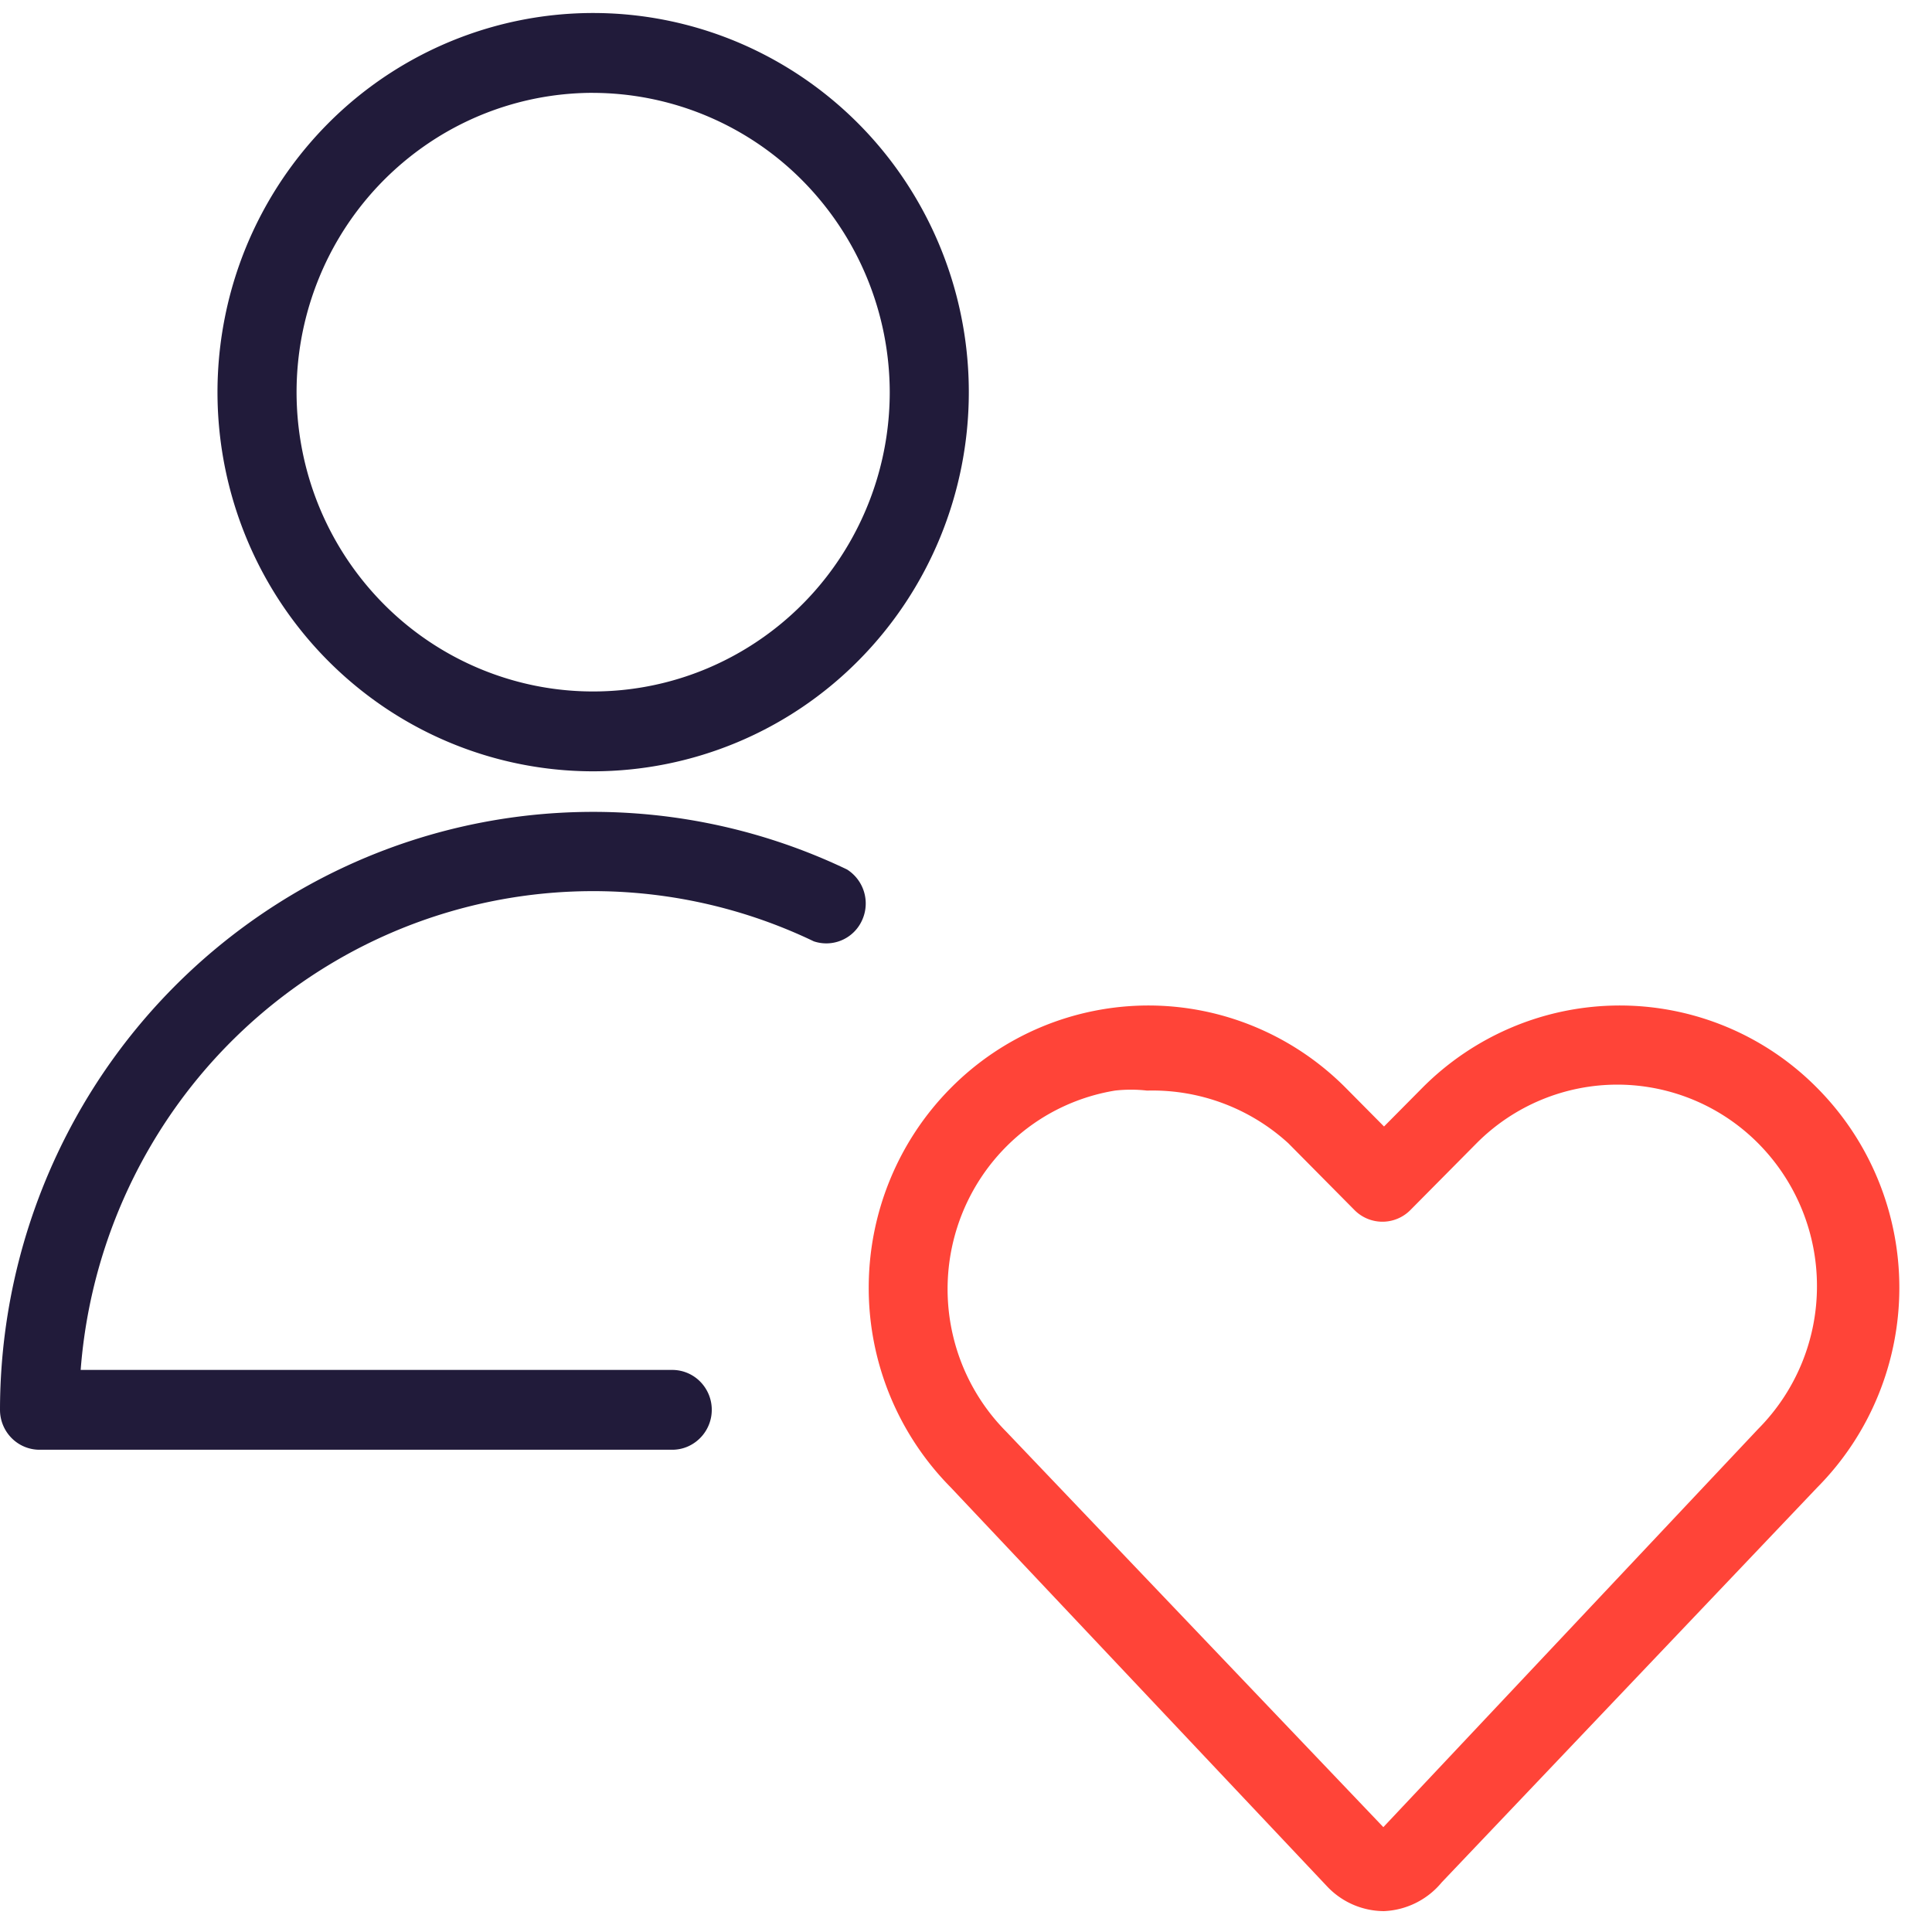
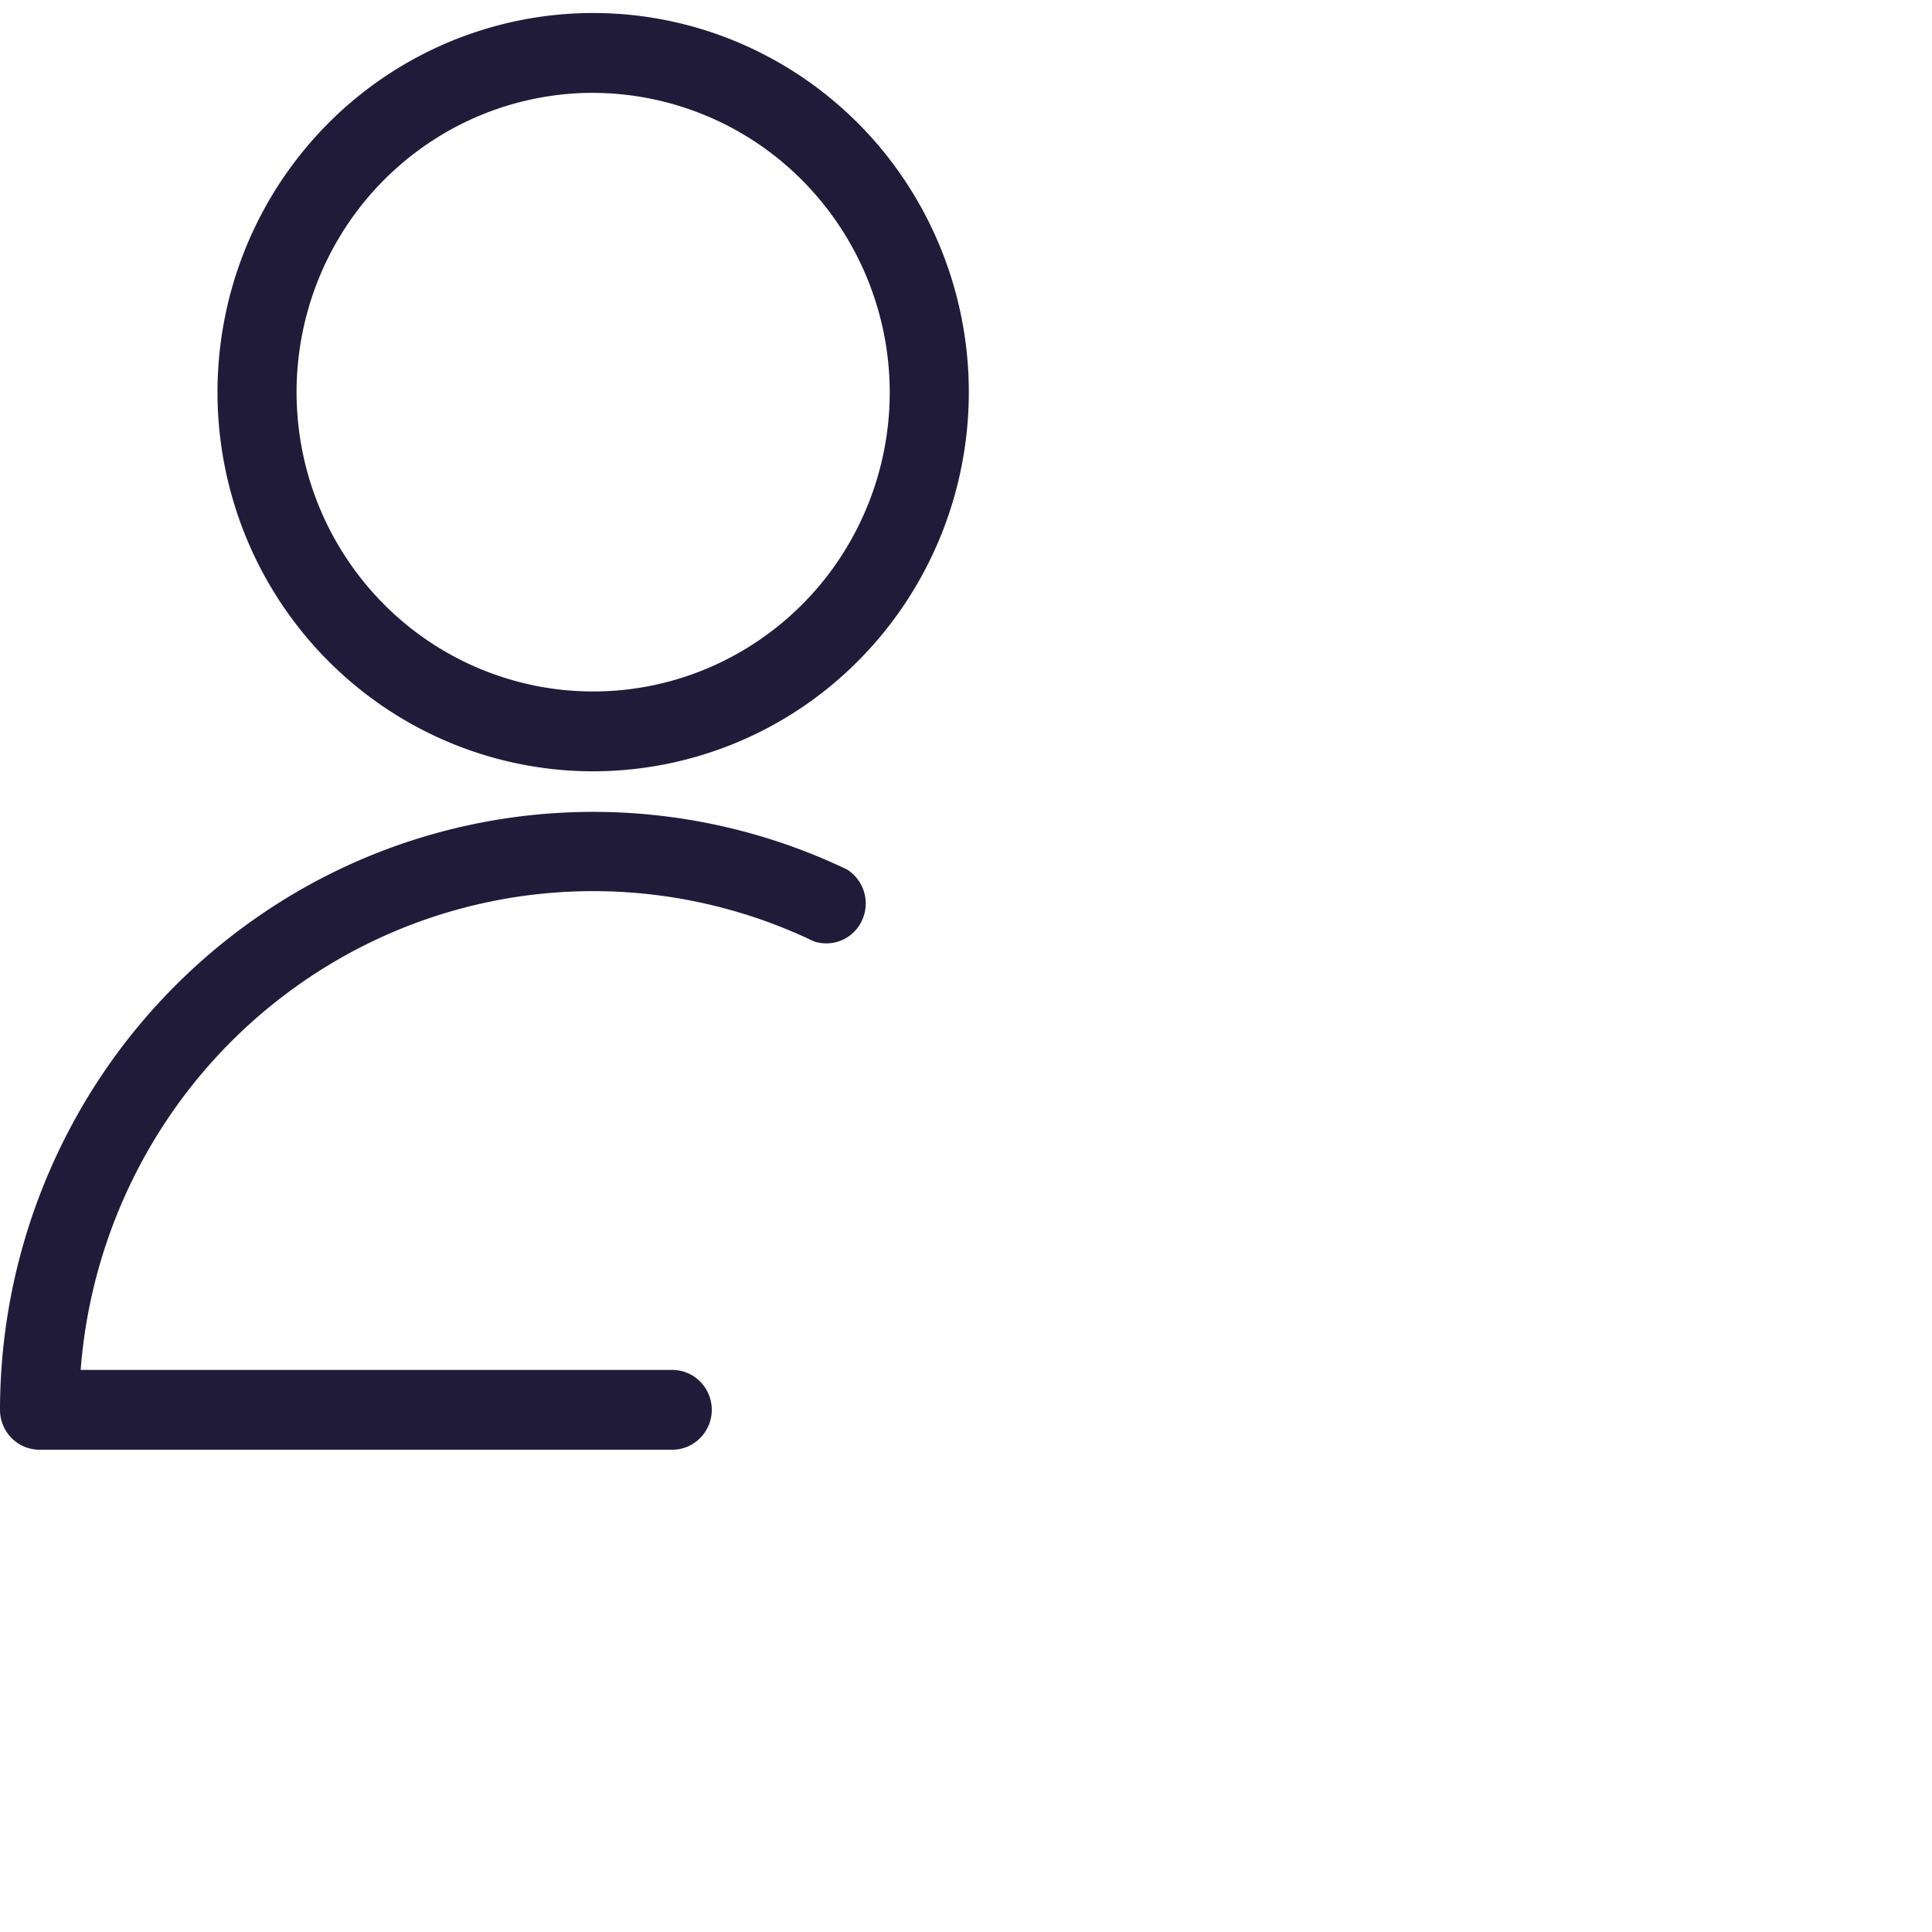
<svg xmlns="http://www.w3.org/2000/svg" width="57" height="57" fill="none">
-   <path d="M40.833 56.384a2.315 2.315 0 0 1-1.68-.73L28.046 43.879a8.365 8.365 0 0 1-2.416-5.887c0-2.208.869-4.326 2.416-5.887a8.212 8.212 0 0 1 5.833-2.44c2.188 0 4.287.878 5.834 2.44l1.12 1.13 1.12-1.13a8.245 8.245 0 0 1 2.676-1.805 8.185 8.185 0 0 1 8.99 1.805 8.33 8.33 0 0 1 1.789 2.7 8.393 8.393 0 0 1 0 6.373 8.33 8.33 0 0 1-1.788 2.701L42.535 55.536a2.336 2.336 0 0 1-1.703.848Zm-7-24.209a4.184 4.184 0 0 0-.933 0 5.856 5.856 0 0 0-2.892 1.355 5.939 5.939 0 0 0-1.767 2.679 5.985 5.985 0 0 0-.12 3.215 5.95 5.95 0 0 0 1.559 2.807l11.946 12.528-.84-.824L51.87 42.16a5.972 5.972 0 0 0 1.736-4.199 5.973 5.973 0 0 0-1.713-4.208A5.863 5.863 0 0 0 47.733 32a5.862 5.862 0 0 0-4.17 1.73l-1.96 1.978a1.16 1.16 0 0 1-1.634 0l-1.96-1.979a5.942 5.942 0 0 0-4.13-1.554h-.046Z" fill="#FF4438" />
  <path d="M17.5 22.756c-2.192 0-4.335-.657-6.158-1.886a11.166 11.166 0 0 1-4.082-5.02 11.282 11.282 0 0 1-.63-6.463A11.218 11.218 0 0 1 9.662 3.66 11.052 11.052 0 0 1 15.338.599c2.15-.432 4.378-.21 6.403.636a11.106 11.106 0 0 1 4.974 4.12 11.259 11.259 0 0 1 1.868 6.215c0 2.966-1.168 5.811-3.246 7.909a11.032 11.032 0 0 1-7.837 3.277Zm0-20.017c-1.73 0-3.422.517-4.861 1.488A8.814 8.814 0 0 0 9.416 8.19a8.906 8.906 0 0 0-.498 5.102 8.857 8.857 0 0 0 2.395 4.522 8.725 8.725 0 0 0 4.48 2.417 8.675 8.675 0 0 0 5.055-.503 8.769 8.769 0 0 0 3.927-3.253 8.888 8.888 0 0 0 1.475-4.905 8.896 8.896 0 0 0-2.57-6.238A8.733 8.733 0 0 0 17.5 2.74ZM19.833 42.772H1.167c-.31 0-.606-.124-.825-.345A1.183 1.183 0 0 1 0 41.595a17.79 17.79 0 0 1 2.177-8.512 17.598 17.598 0 0 1 5.972-6.398 17.361 17.361 0 0 1 16.84-1.033 1.187 1.187 0 0 1 .444 1.5 1.157 1.157 0 0 1-1.424.62 15.048 15.048 0 0 0-14.11.58 15.229 15.229 0 0 0-5.236 5.095 15.404 15.404 0 0 0-2.283 6.97h17.453c.31 0 .607.124.825.345a1.183 1.183 0 0 1-.378 1.92c-.142.06-.294.09-.447.09Z" fill="#211B3A" />
</svg>